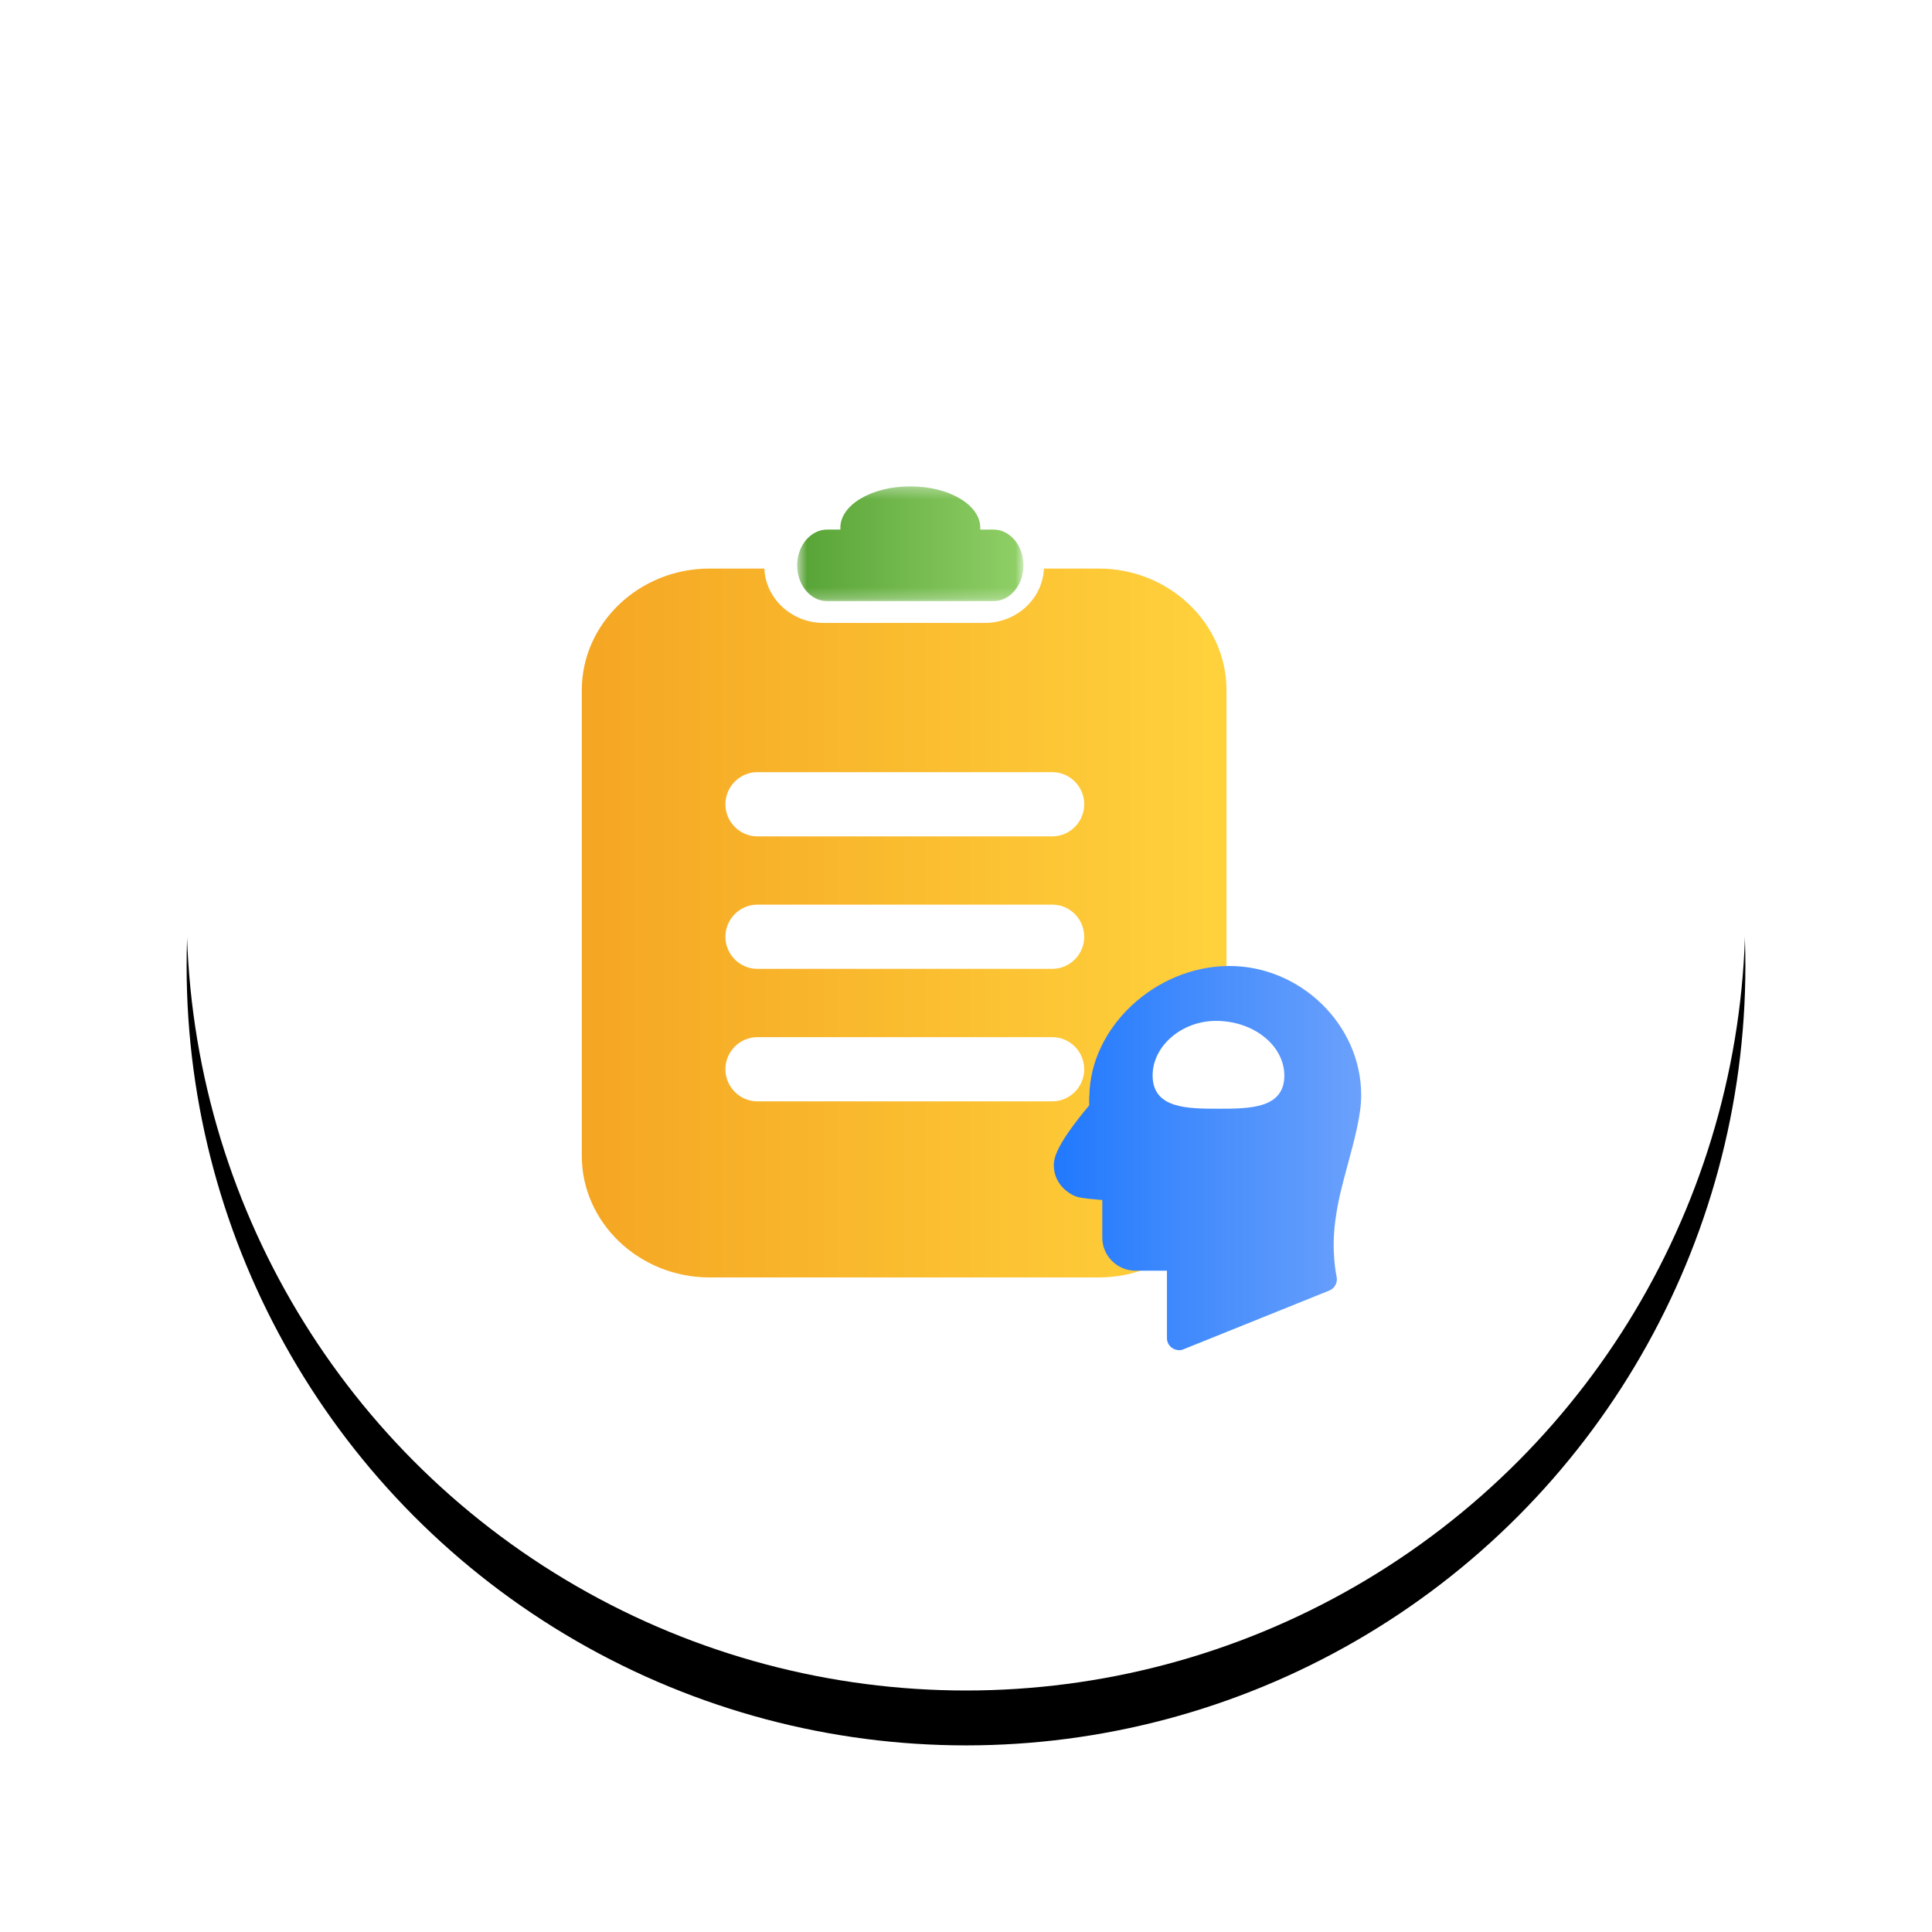
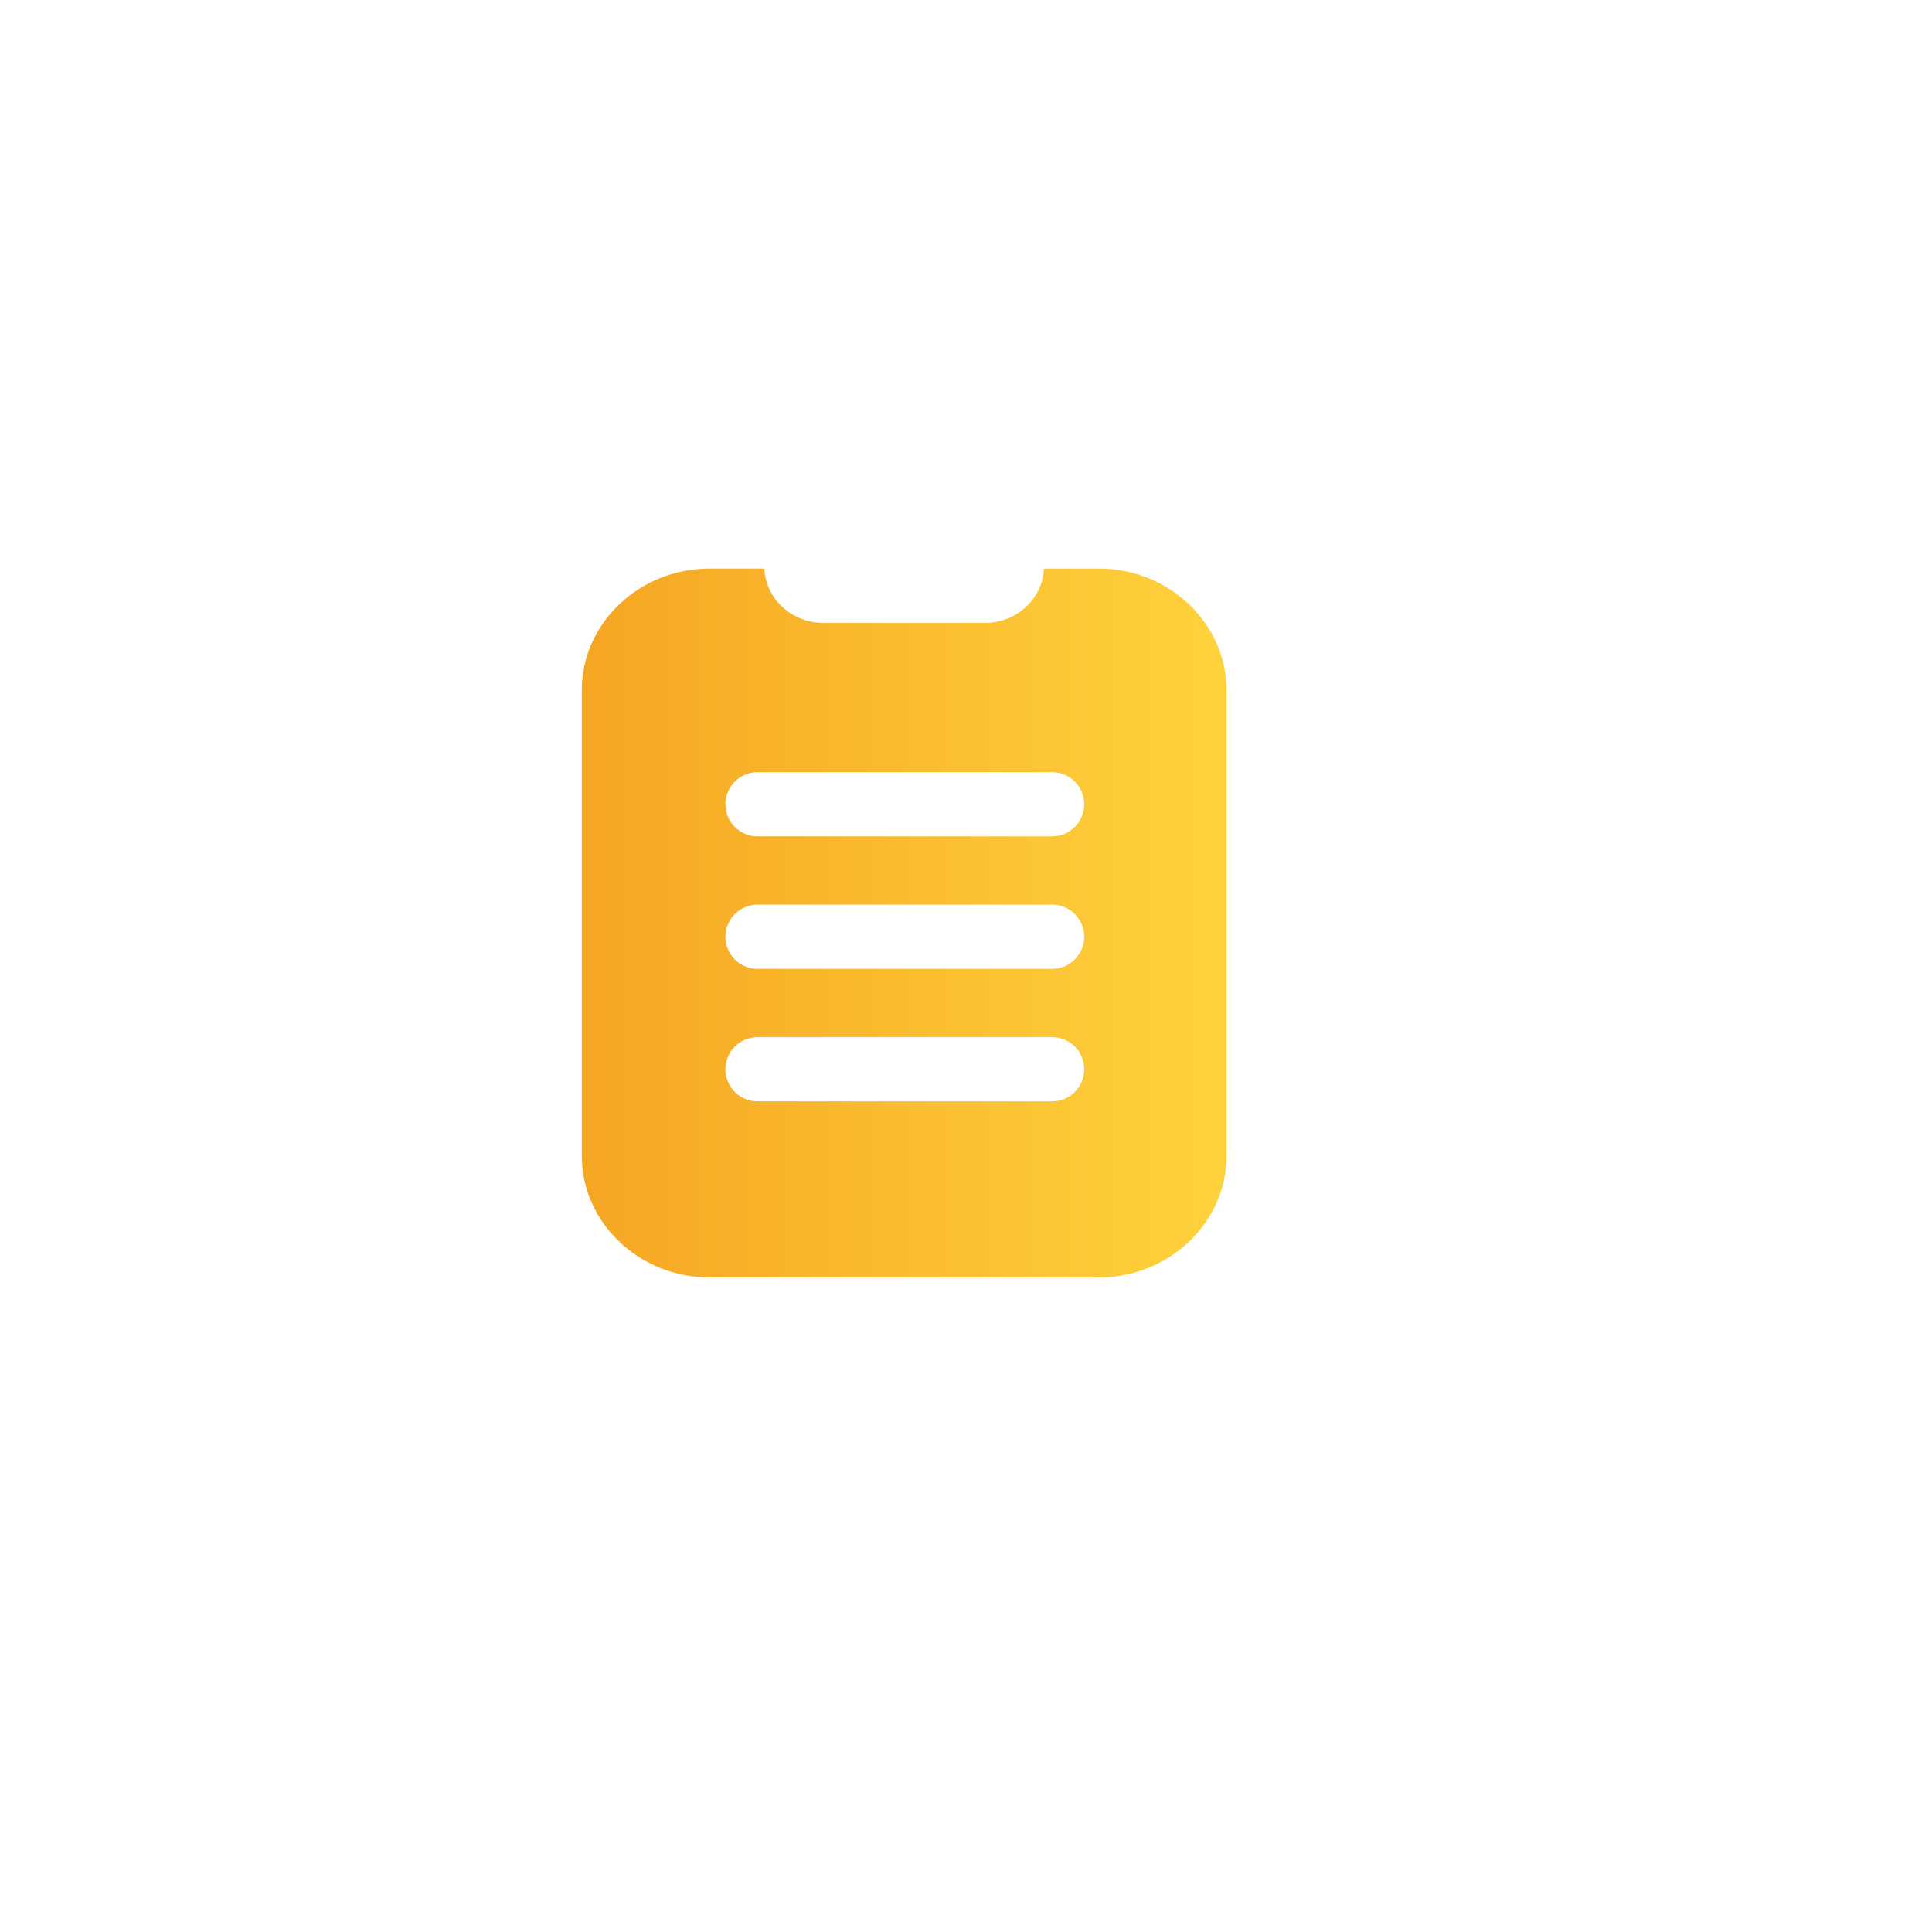
<svg xmlns="http://www.w3.org/2000/svg" xmlns:xlink="http://www.w3.org/1999/xlink" width="176px" height="176px" viewBox="0 0 176 176" version="1.1">
  <title>AI教学</title>
  <desc>Created with Sketch.</desc>
  <defs>
-     <circle id="path-1" cx="71" cy="71" r="71" />
    <filter x="-19.7%" y="-16.2%" width="139.4%" height="139.4%" filterUnits="objectBoundingBox" id="filter-2">
      <feMorphology radius="1" operator="dilate" in="SourceAlpha" result="shadowSpreadOuter1" />
      <feOffset dx="0" dy="5" in="shadowSpreadOuter1" result="shadowOffsetOuter1" />
      <feGaussianBlur stdDeviation="7.5" in="shadowOffsetOuter1" result="shadowBlurOuter1" />
      <feColorMatrix values="0 0 0 0 0.255   0 0 0 0 0.306   0 0 0 0 0.192  0 0 0 0.1 0" type="matrix" in="shadowBlurOuter1" />
    </filter>
-     <polygon id="path-3" points="0.619 0.305 21.237 0.305 21.237 10.763 0.619 10.763" />
    <linearGradient x1="100%" y1="50%" x2="0%" y2="50%" id="linearGradient-5">
      <stop stop-color="#90D067" offset="0%" />
      <stop stop-color="#57A336" offset="100%" />
    </linearGradient>
    <linearGradient x1="100%" y1="50%" x2="0%" y2="50%" id="linearGradient-6">
      <stop stop-color="#FFD23C" offset="0%" />
      <stop stop-color="#F5A623" offset="100%" />
    </linearGradient>
    <linearGradient x1="100%" y1="50%" x2="0%" y2="50%" id="linearGradient-7">
      <stop stop-color="#6BA1FC" offset="0%" />
      <stop stop-color="#2179FD" offset="100%" />
    </linearGradient>
  </defs>
  <g id="Page-1" stroke="none" stroke-width="1" fill="none" fill-rule="evenodd">
    <g id="首页" transform="translate(-633, -1910)">
      <g id="特点" transform="translate(120, 1521)">
        <g id="分组-25" transform="translate(420, 381)">
          <g id="AI教学" transform="translate(110, 20)">
            <g id="椭圆形" fill-rule="nonzero">
              <use fill="black" fill-opacity="1" filter="url(#filter-2)" xlink:href="#path-1" />
              <use fill="#FFFFFF" xlink:href="#path-1" />
            </g>
            <g id="分组" transform="translate(36, 32)">
              <g transform="translate(19, 0)">
                <mask id="mask-4" fill="white">
                  <use xlink:href="#path-3" />
                </mask>
                <g id="Clip-2" />
                <path d="M3.343,10.763 L18.513,10.763 C20.011,10.763 21.237,9.297 21.237,7.503 C21.237,5.71 20.011,4.244 18.513,4.244 L17.294,4.244 C17.301,4.185 17.301,4.126 17.301,4.076 C17.301,1.989 14.451,0.305 10.928,0.305 C7.405,0.305 4.555,1.989 4.555,4.076 C4.555,4.135 4.555,4.193 4.562,4.244 L3.343,4.244 C1.845,4.244 0.619,5.71 0.619,7.503 C0.619,9.289 1.845,10.763 3.343,10.763" id="Fill-1" fill="url(#linearGradient-5)" mask="url(#mask-4)" />
              </g>
              <g transform="translate(0, 7)">
                <rect id="矩形" fill="#FFFFFF" fill-rule="nonzero" x="9" y="14" width="43" height="44" />
                <path d="M42.861,25.19 L15.992,25.19 C14.392,25.19 13.084,23.874 13.084,22.266 C13.084,20.658 14.392,19.342 15.992,19.342 L42.861,19.342 C44.461,19.342 45.77,20.658 45.77,22.266 C45.77,23.874 44.461,25.19 42.861,25.19 M42.861,37.26 L15.992,37.26 C14.392,37.26 13.084,35.944 13.084,34.336 C13.084,32.727 14.392,31.411 15.992,31.411 L42.861,31.411 C44.461,31.411 45.77,32.727 45.77,34.336 C45.77,35.944 44.461,37.26 42.861,37.26 M42.861,49.33 L15.992,49.33 C14.392,49.33 13.084,48.013 13.084,46.406 C13.084,44.797 14.392,43.482 15.992,43.482 L42.861,43.482 C44.461,43.482 45.77,44.797 45.77,46.406 C45.77,48.013 44.461,49.33 42.861,49.33 M47.098,0.794 L42.097,0.794 C41.991,3.535 39.61,5.748 36.706,5.748 L22.025,5.748 C19.122,5.748 16.739,3.535 16.634,0.794 L11.634,0.794 C5.236,0.794 -0,5.778 -0,11.869 L-0,54.296 C-0,60.387 5.236,65.371 11.634,65.371 L47.098,65.371 C53.496,65.371 58.731,60.387 58.731,54.296 L58.731,11.869 C58.731,5.778 53.496,0.794 47.098,0.794" id="Fill-3" fill="url(#linearGradient-6)" />
              </g>
-               <path d="M69.754,62.168 C70.396,59.785 71.018,57.527 71,55.721 C70.982,49.364 65.482,44 59.003,44 L58.842,44 C52.203,44.09 46.346,49.58 46.239,55.793 C46.204,55.992 46.221,56.209 46.221,56.48 L46.221,56.696 C43.373,60.109 43,61.392 43,62.132 C43,63.324 43.658,64.335 44.815,64.913 C45.19,65.094 45.777,65.184 47.13,65.293 L47.414,65.311 L47.414,68.778 C47.432,70.422 48.785,71.758 50.44,71.758 L53.306,71.758 L53.306,77.898 C53.306,78.259 53.485,78.603 53.787,78.802 C53.965,78.928 54.179,78.982 54.391,79 C54.534,79 54.66,78.982 54.784,78.928 L68.099,73.564 C68.597,73.365 68.881,72.824 68.757,72.283 C68.757,72.264 68.206,69.862 68.703,66.792 C68.9,65.347 69.326,63.739 69.754,62.168" id="Fill-5" fill="url(#linearGradient-7)" />
-               <path d="M57.78,49 C54.643,49 52,51.288 52,53.968 C52,57 55.175,57 58.001,57 C60.827,57 64,57 64,53.968 C63.982,51.23 61.193,49 57.78,49" id="Fill-7" fill="#FFFFFF" />
            </g>
          </g>
        </g>
      </g>
    </g>
  </g>
</svg>